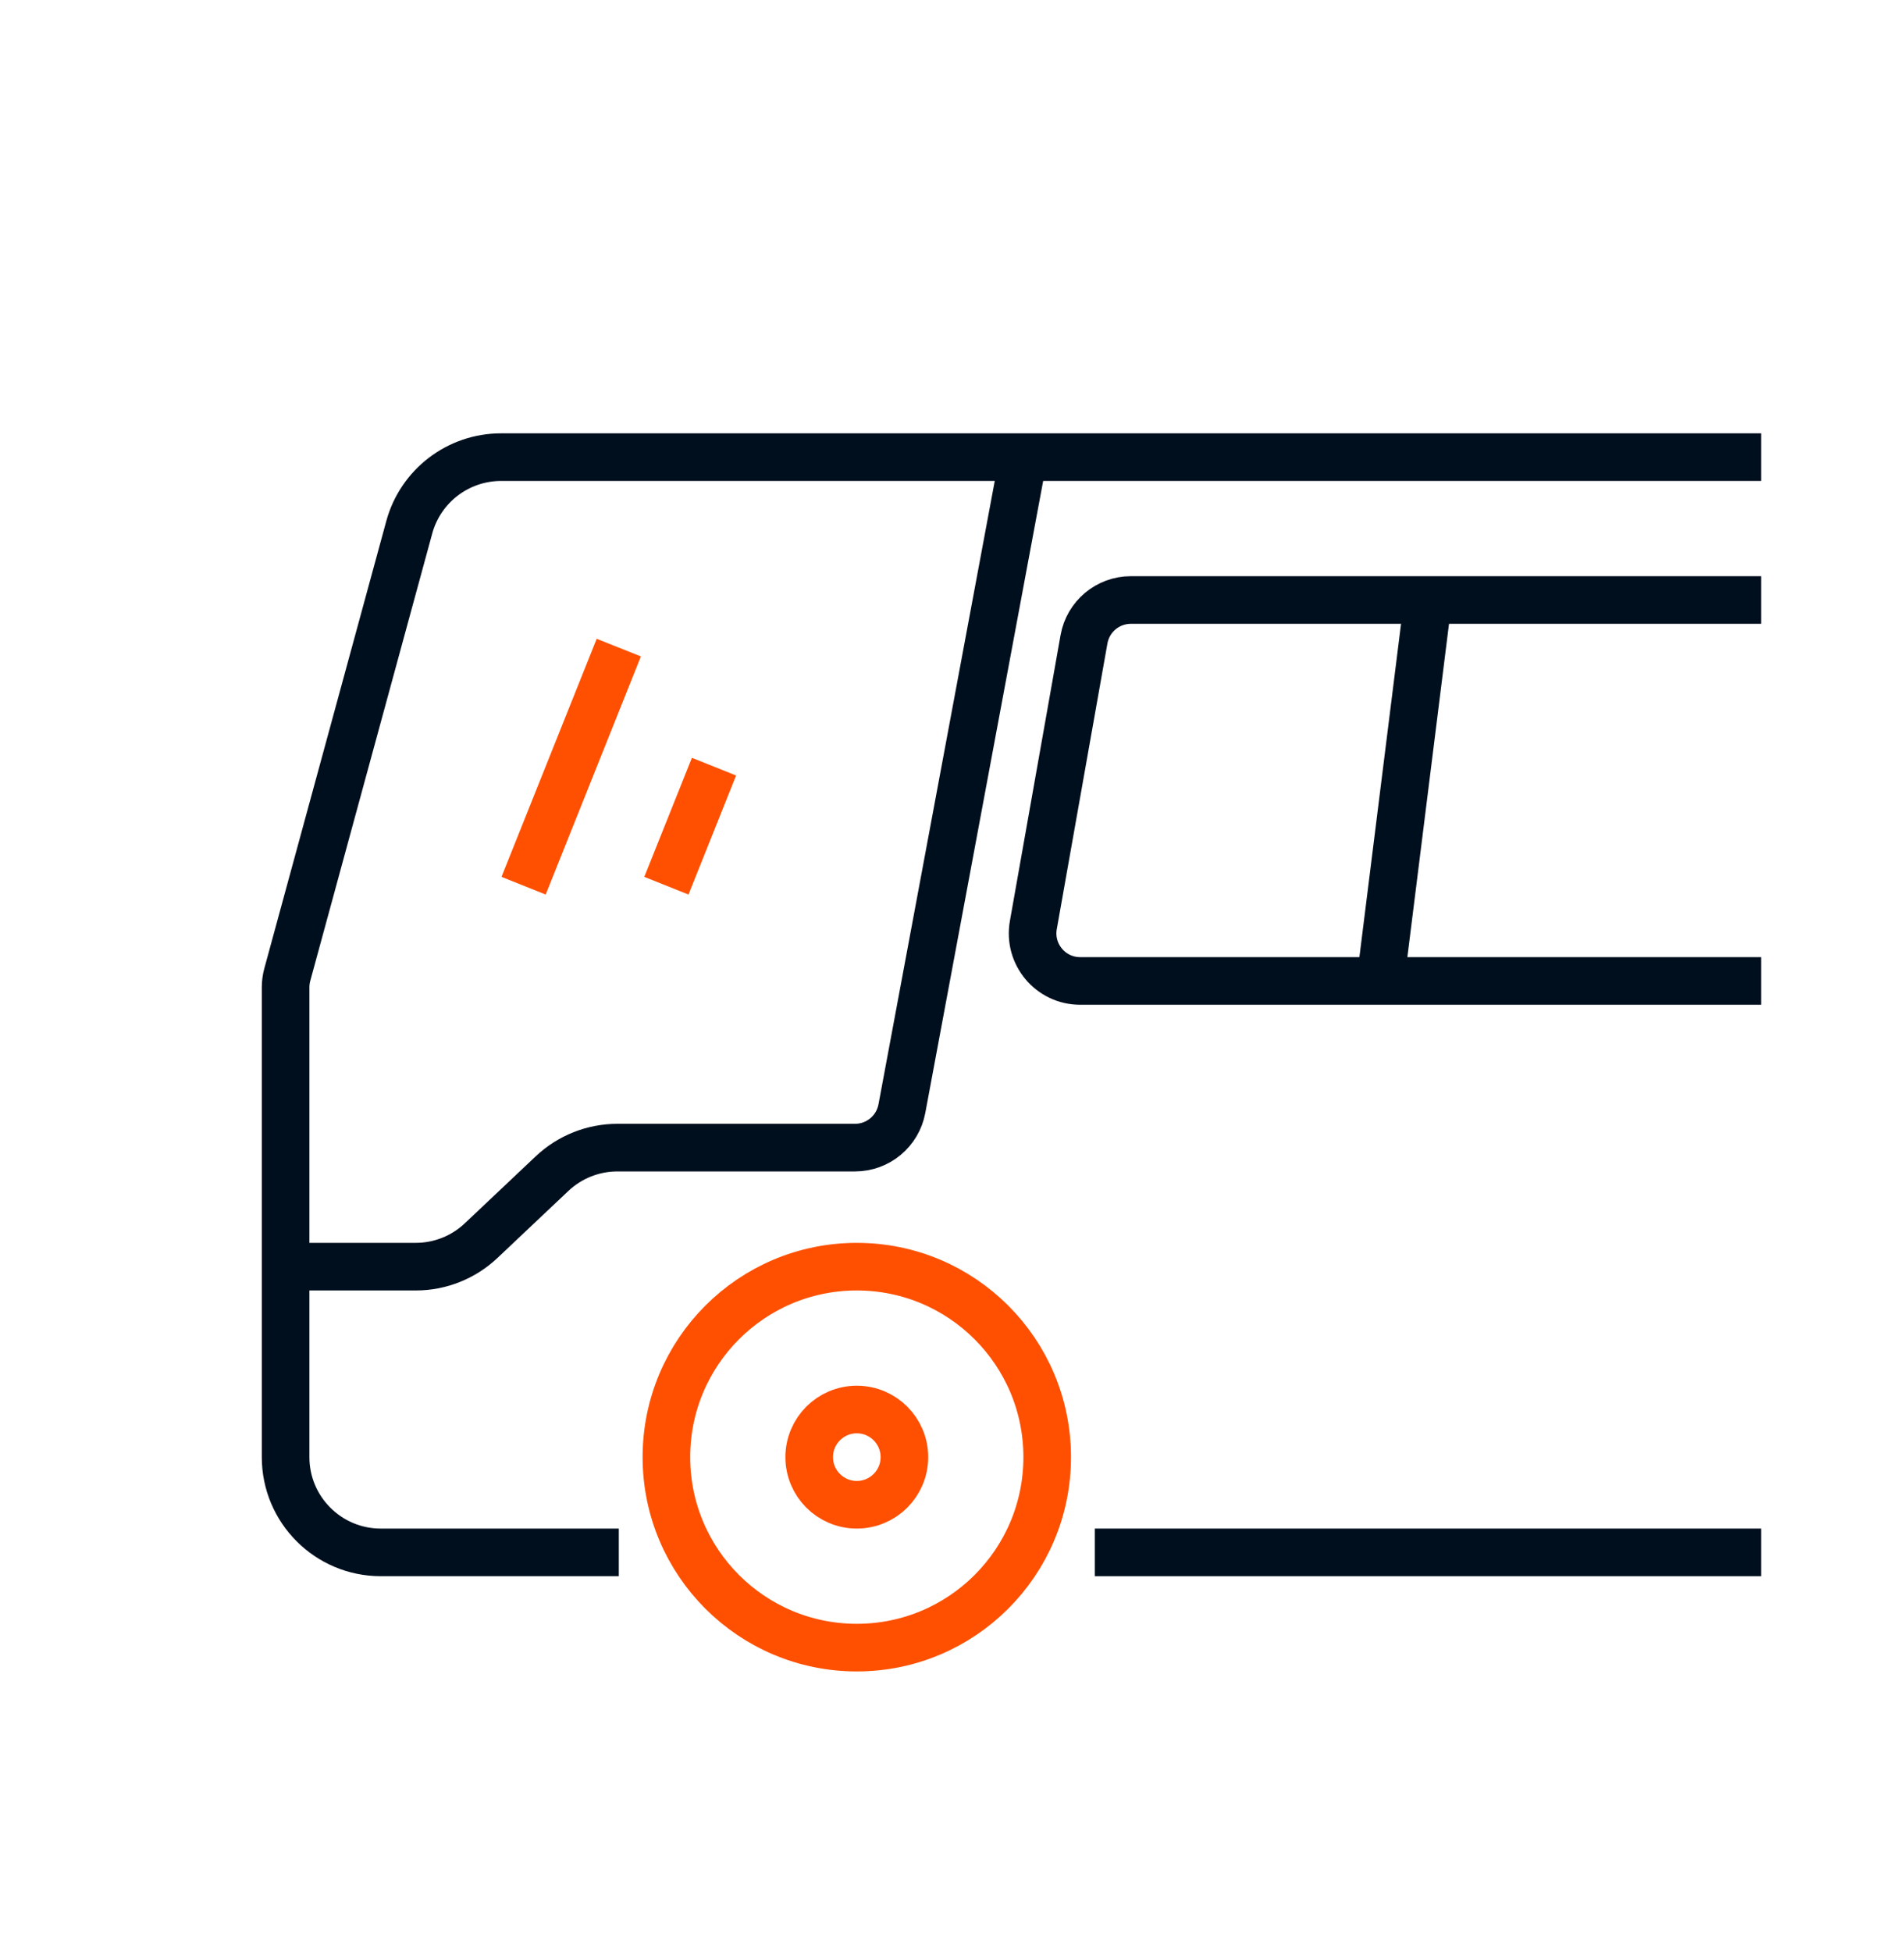
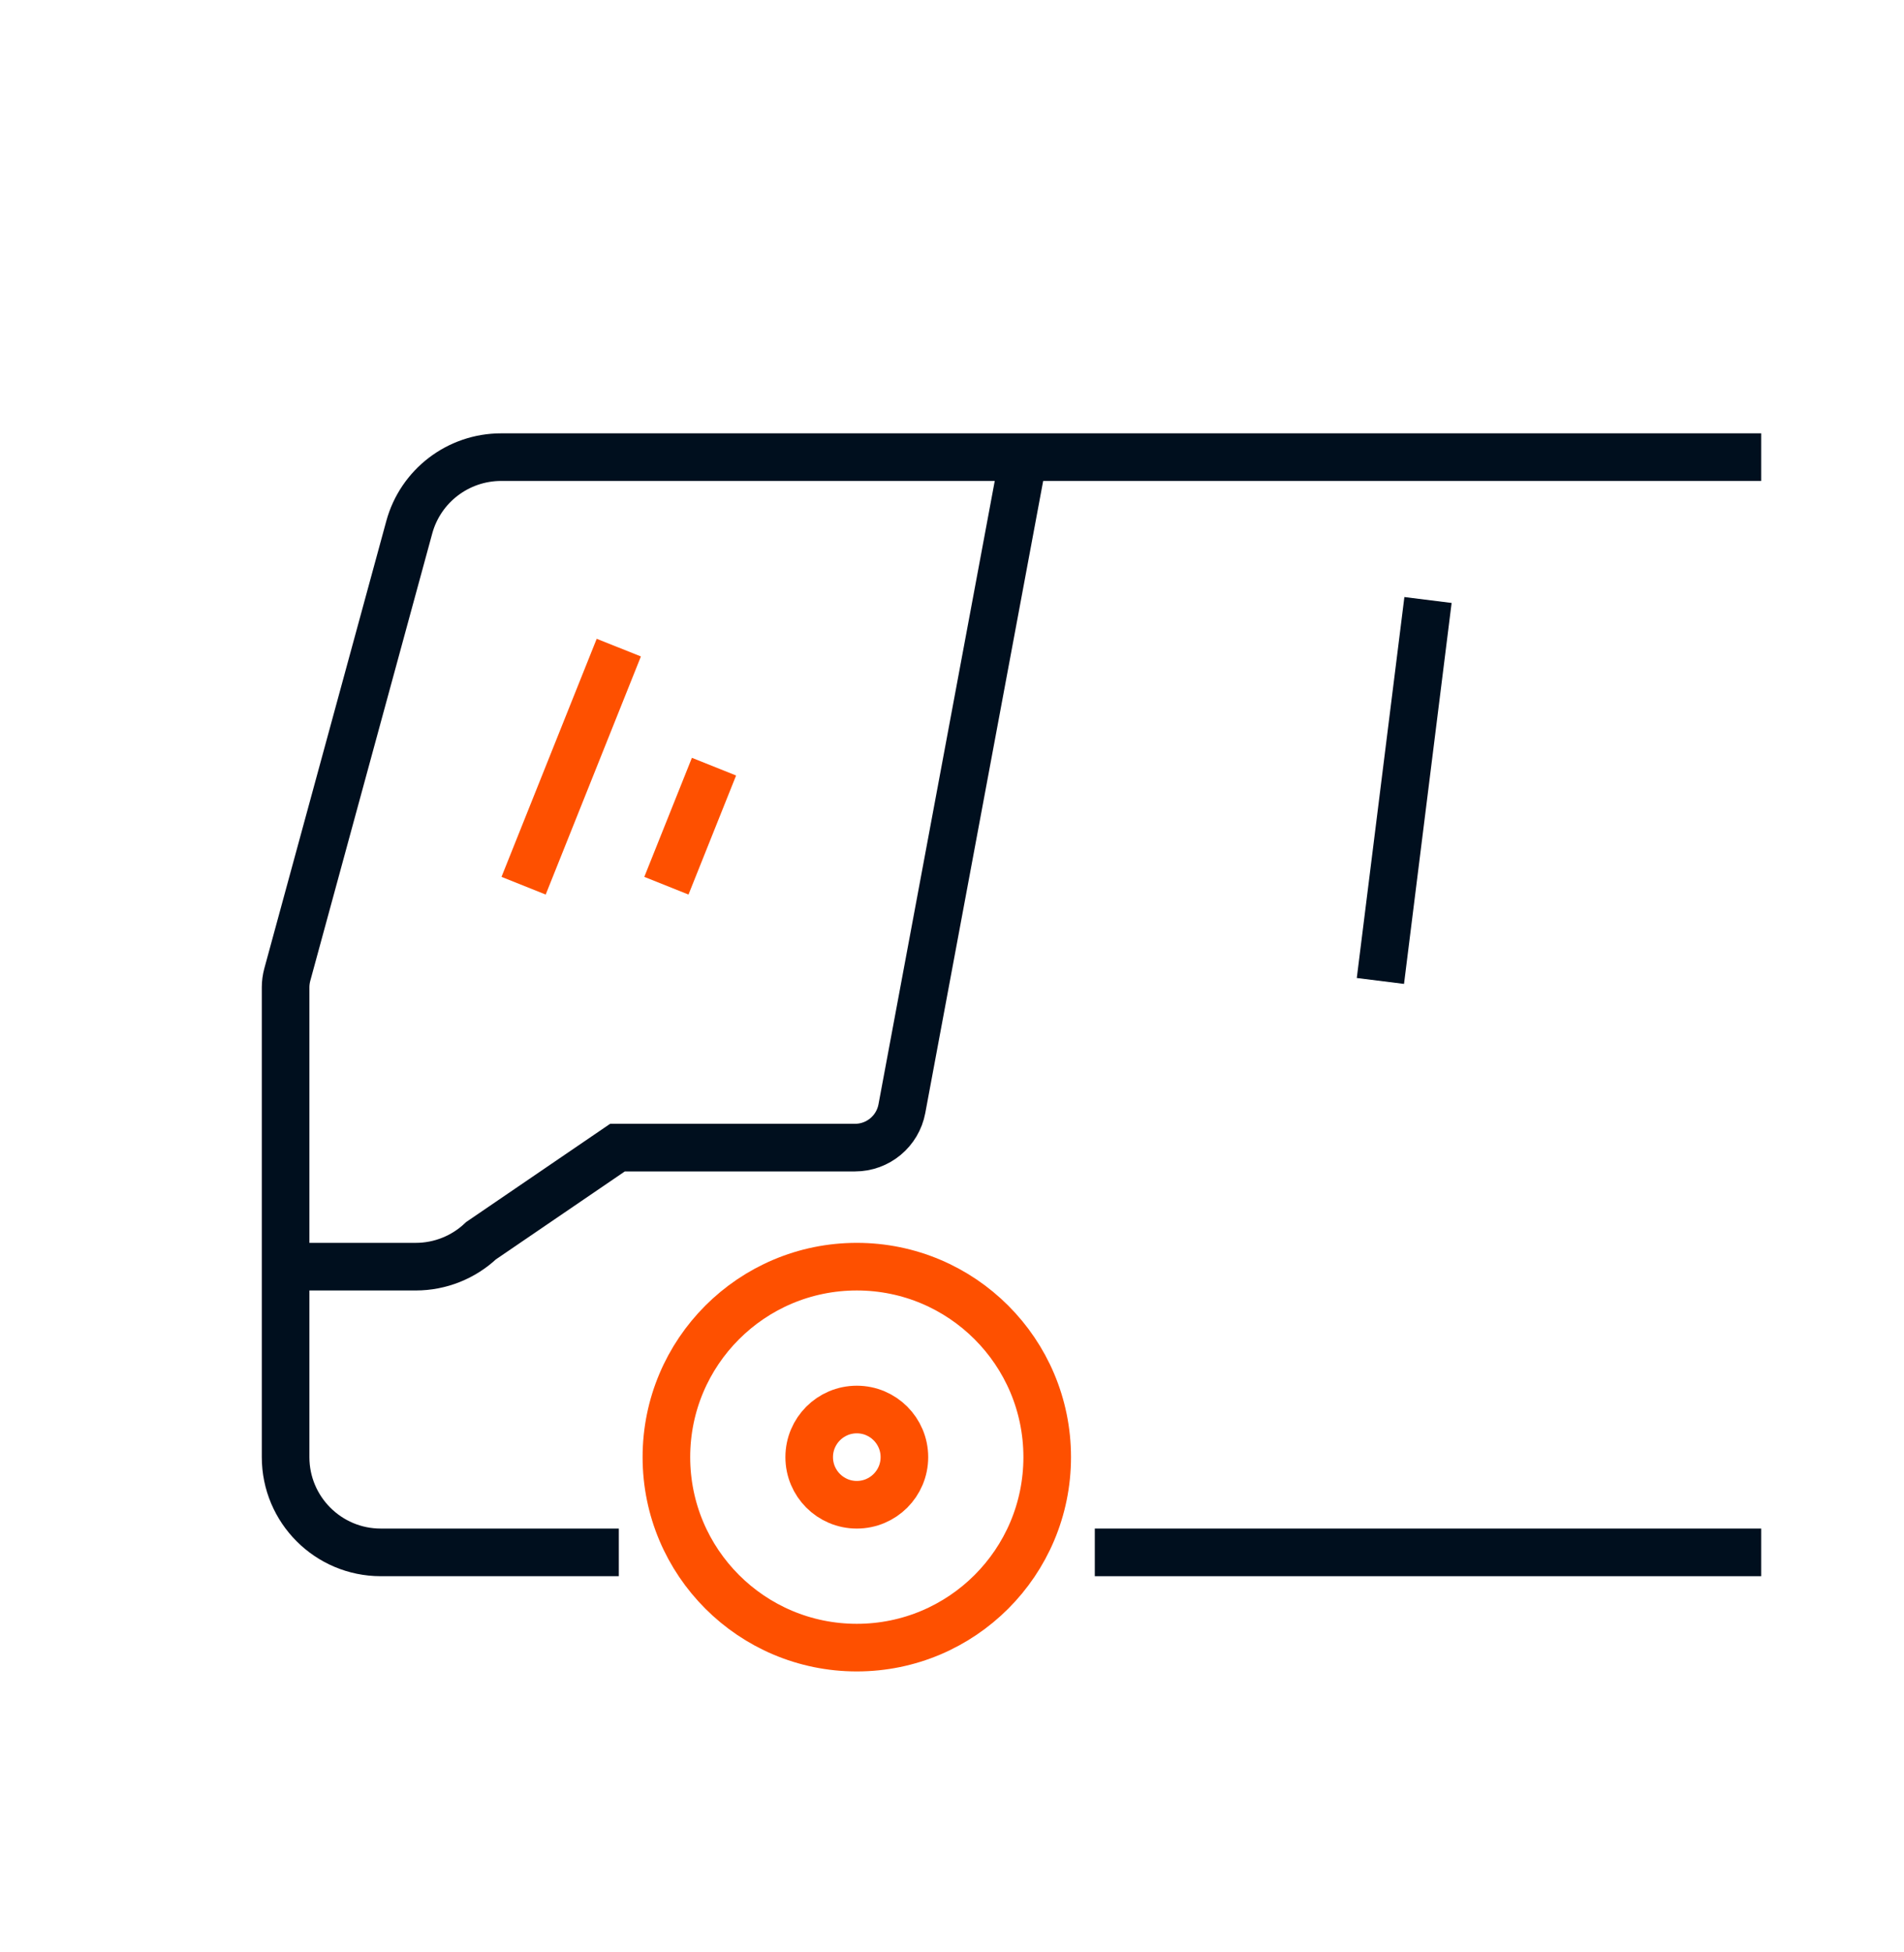
<svg xmlns="http://www.w3.org/2000/svg" width="40" height="41" viewBox="0 0 40 41" fill="none">
  <path d="M13 32.6H8C6.895 32.6 6 31.704 6 30.6V20.733C6 20.645 6.012 20.556 6.035 20.47L8.598 11.073C8.835 10.203 9.626 9.6 10.528 9.6H37" stroke="#000F1E" />
  <path d="M23 32.6H37" stroke="#000F1E" />
-   <path d="M37 12.6H23.758C23.273 12.6 22.858 12.947 22.773 13.425L21.709 19.425C21.6 20.038 22.071 20.6 22.693 20.6H37" stroke="#000F1E" />
  <path d="M30 12.6L29 20.6" stroke="#000F1E" />
-   <path d="M21.5 9.6L18.947 23.283C18.858 23.756 18.445 24.1 17.963 24.1H12.972C12.461 24.1 11.97 24.295 11.598 24.646L10.107 26.054C9.736 26.404 9.245 26.6 8.734 26.6H6" stroke="#000F1E" />
+   <path d="M21.5 9.6L18.947 23.283C18.858 23.756 18.445 24.1 17.963 24.1H12.972L10.107 26.054C9.736 26.404 9.245 26.6 8.734 26.6H6" stroke="#000F1E" />
  <circle cx="18" cy="30.6" r="4" stroke="#FE5000" />
  <circle cx="18" cy="30.6" r="1" stroke="#FE5000" />
  <path d="M11 18.6L13 13.6" stroke="#FE5000" />
  <path d="M14 18.6L15 16.1" stroke="#FE5000" />
</svg>